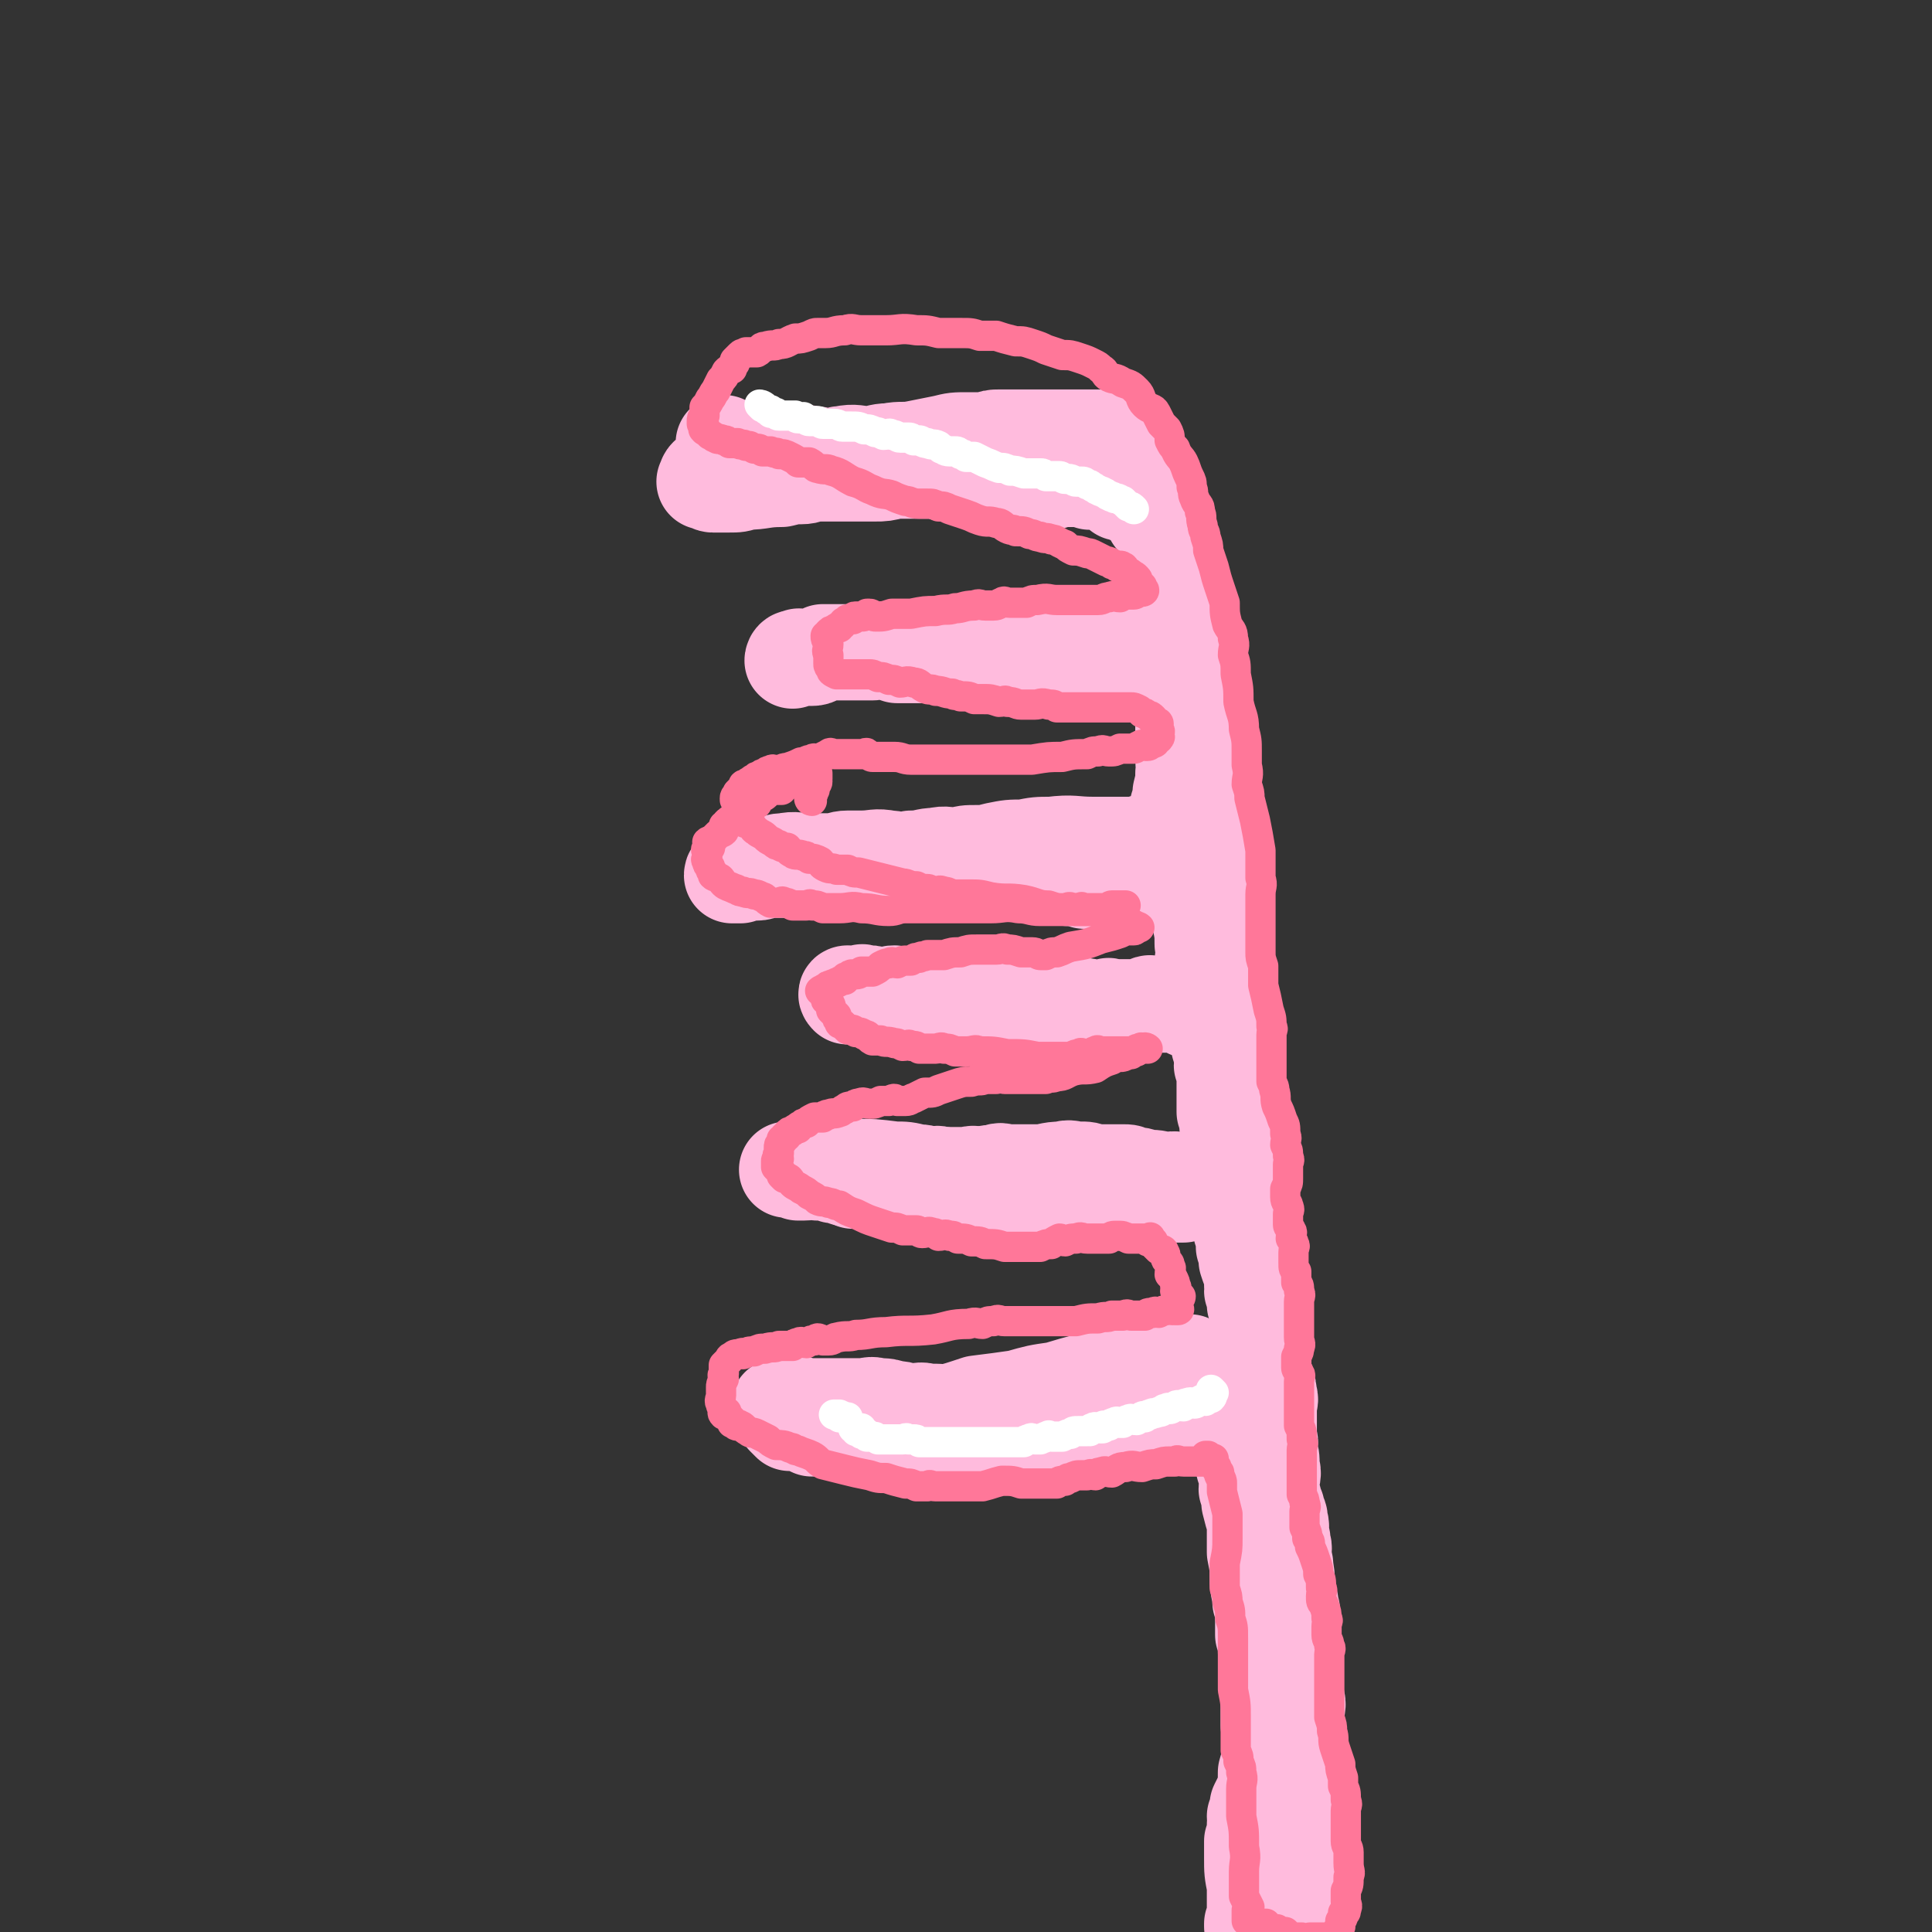
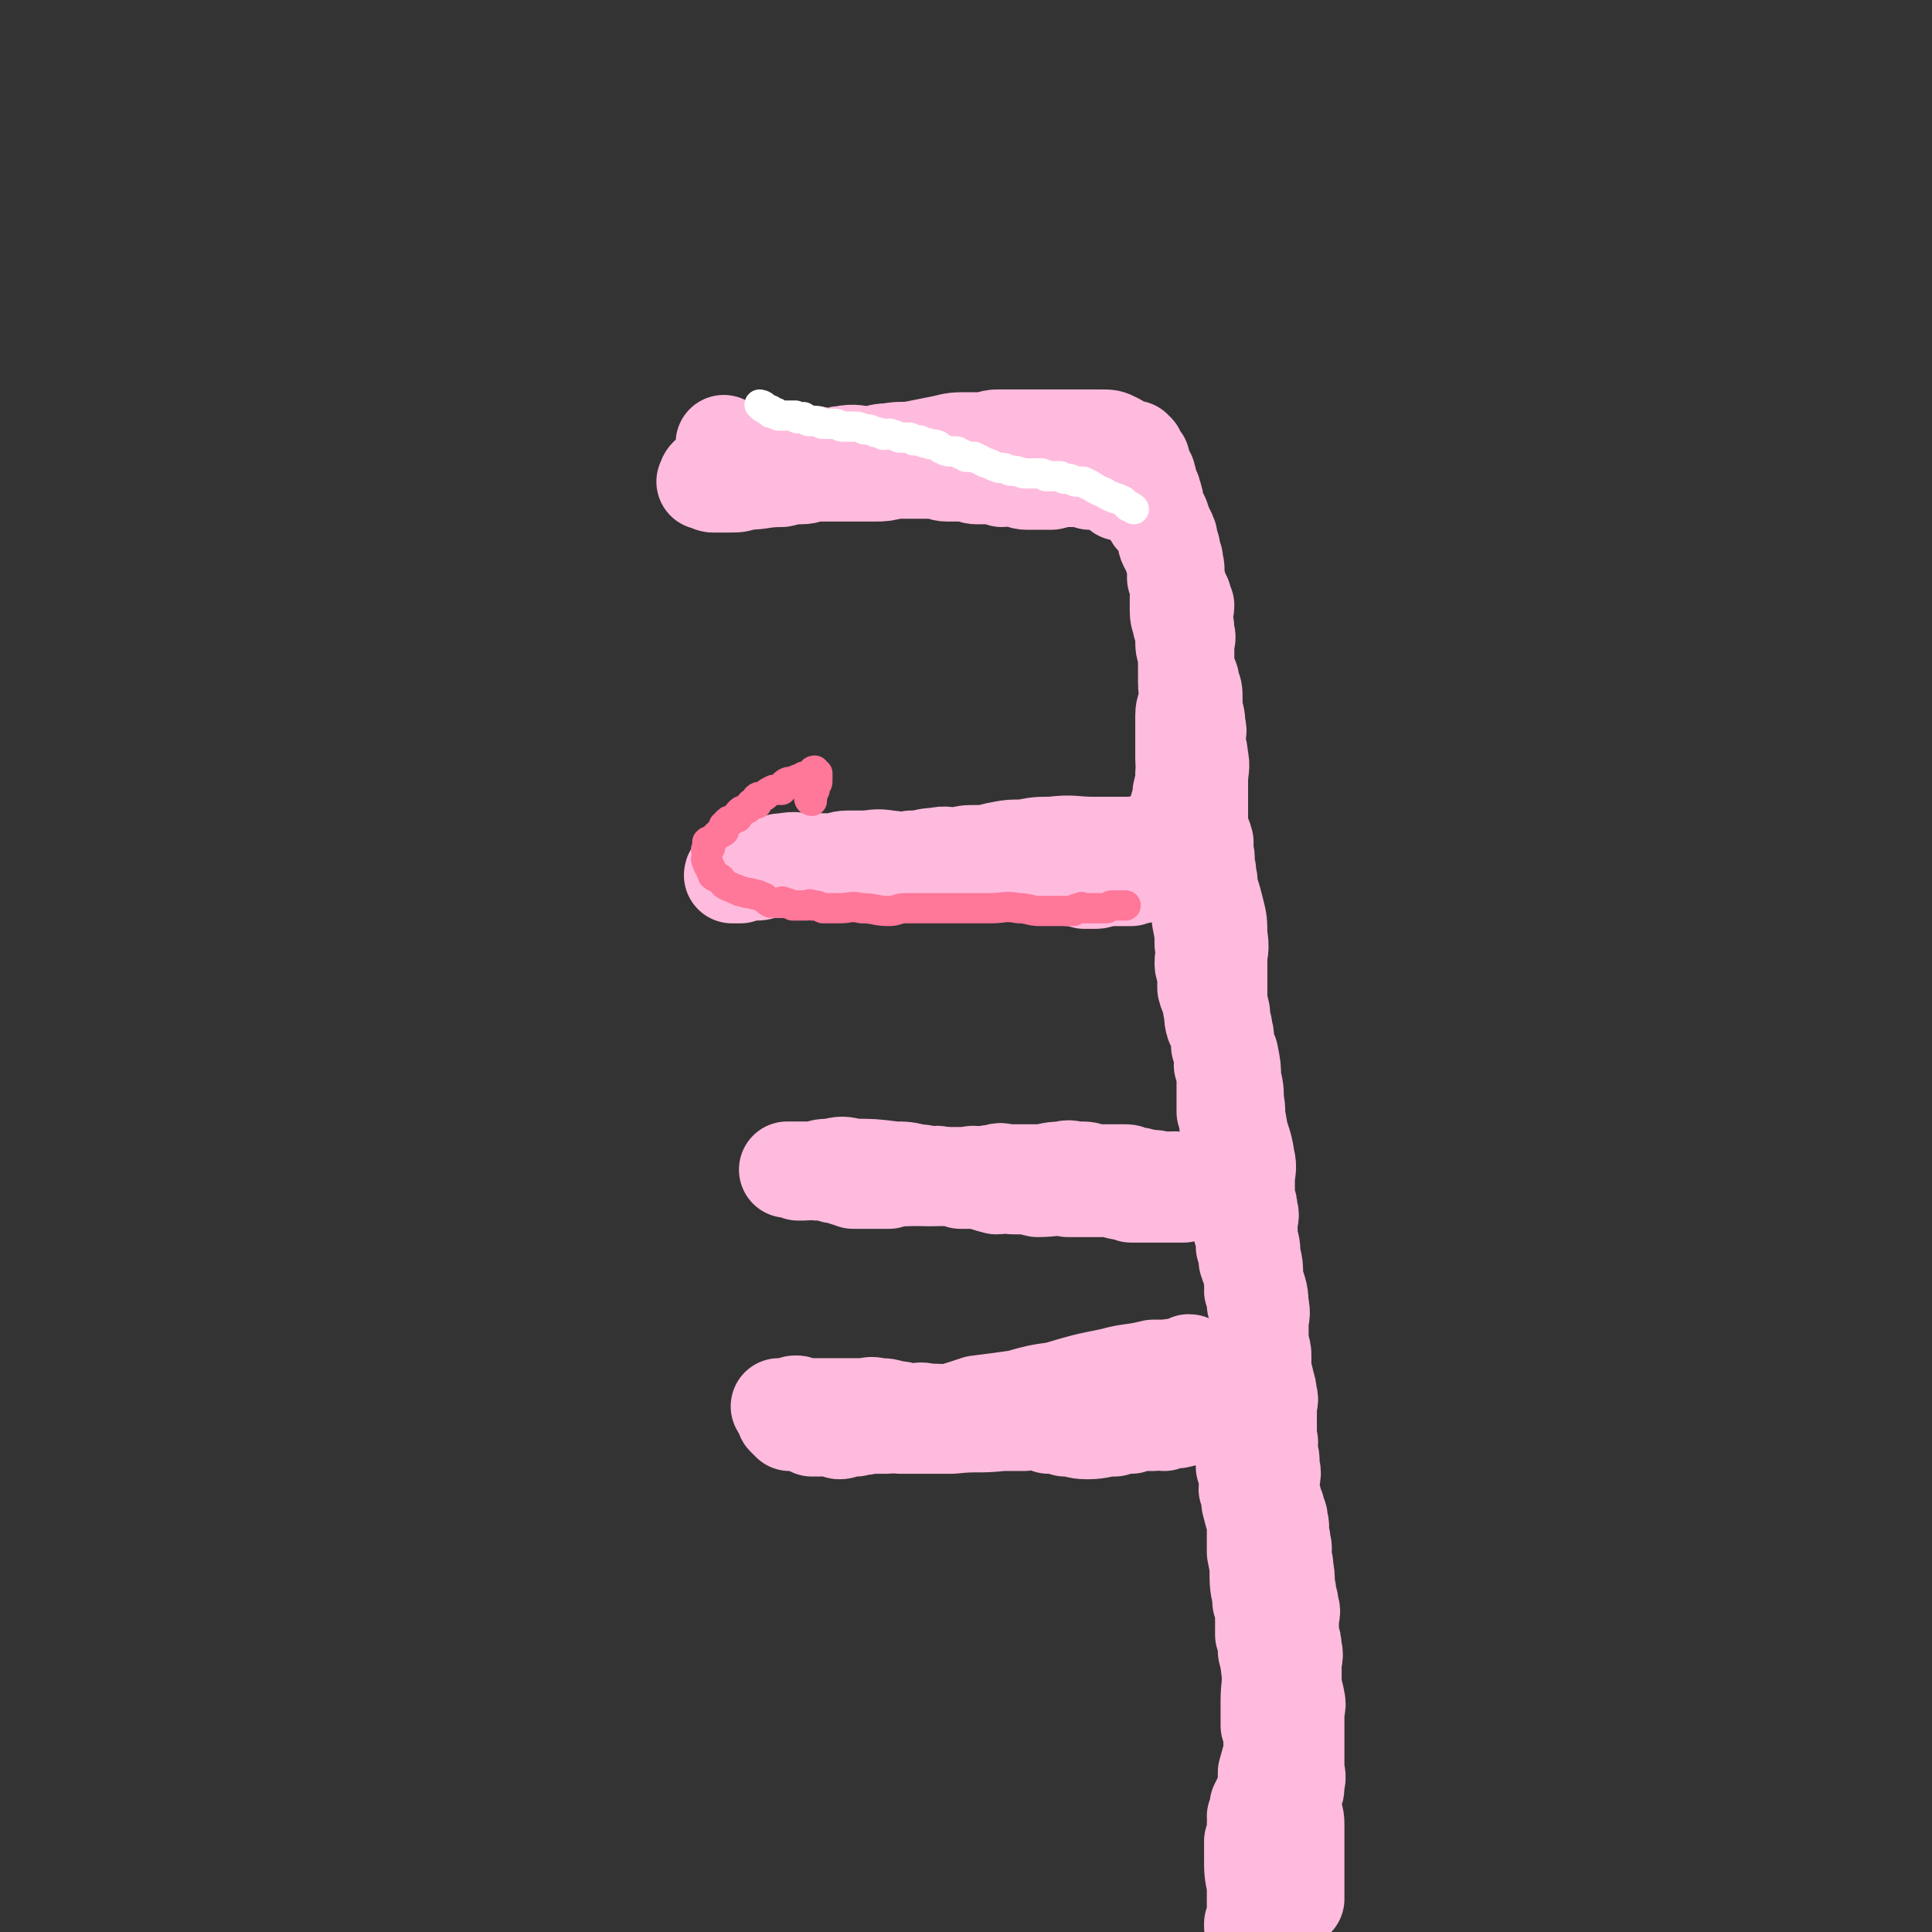
<svg xmlns="http://www.w3.org/2000/svg" viewBox="0 0 702 702" version="1.1">
  <rect x="0" y="0" width="702" height="702" fill="#333333" stroke="none" />
  <g fill="none" stroke="#FFBBDD" stroke-width="35" stroke-linecap="round" stroke-linejoin="round">
    <path d="M402,175c0,0 -1,-1 -1,-1 0,0 0,1 -1,1 0,-1 1,-1 0,-2 0,0 0,1 -1,1 0,0 0,0 -1,0 -1,0 -1,0 -2,0 -2,0 -2,0 -5,0 -3,0 -3,0 -7,0 -4,0 -5,0 -9,0 -3,0 -3,-1 -5,-1 -2,0 -2,0 -4,0 -2,0 -2,0 -3,0 -1,0 -1,-1 -2,-1 -2,-1 -2,-1 -3,-1 -2,0 -2,0 -3,0 -2,0 -2,0 -4,0 -2,0 -2,-1 -4,-1 -6,-1 -6,-1 -11,0 -6,0 -6,1 -11,1 -4,1 -4,1 -7,1 -2,0 -2,0 -3,0 -2,0 -2,0 -3,0 -1,0 -1,0 -3,0 -1,0 -1,0 -2,0 -1,0 -1,0 -1,0 -2,0 -2,0 -3,0 -2,0 -2,0 -4,0 -1,0 -1,0 -3,0 -2,0 -2,1 -5,1 -3,0 -3,0 -7,1 -7,0 -7,1 -13,1 -3,1 -3,1 -6,1 -3,0 -3,0 -5,0 0,0 0,0 -1,0 -1,0 -1,-1 -2,-1 0,0 0,0 -1,0 0,0 0,0 0,0 0,0 0,0 1,0 0,-1 -1,-1 0,-2 0,0 0,1 1,1 0,0 0,-1 1,-1 2,-1 2,0 4,0 3,0 3,-1 6,-1 3,-1 3,-1 7,-1 2,-1 2,-1 5,-1 3,0 3,0 6,0 2,0 2,0 4,0 2,0 2,0 4,0 1,0 1,0 3,0 1,0 1,0 3,0 2,0 2,0 4,0 3,0 3,0 6,1 3,0 3,0 7,0 3,0 3,0 7,0 2,0 2,0 4,0 2,0 2,0 4,0 2,0 2,0 4,0 2,0 2,0 3,0 2,0 2,1 4,1 2,0 2,0 4,0 2,0 2,0 4,0 2,1 2,1 3,1 2,0 2,0 4,0 3,0 2,0 5,1 3,0 3,-1 5,0 2,0 2,1 4,1 2,0 2,0 4,0 1,0 1,0 2,0 2,0 2,0 3,0 1,0 1,-1 2,-1 1,0 1,0 2,0 1,0 1,0 1,0 2,0 2,0 3,0 1,0 1,0 2,0 1,0 1,0 2,0 1,0 1,0 2,1 2,0 2,0 3,0 1,0 1,0 2,0 1,0 2,0 3,1 2,1 2,2 3,3 2,0 2,0 3,1 2,0 2,1 3,1 1,1 1,0 2,1 1,0 1,0 1,1 1,0 1,1 1,2 1,0 2,0 2,0 1,2 0,2 0,3 1,1 2,1 2,2 2,2 2,2 2,4 1,2 0,2 1,4 1,2 1,2 2,3 0,2 0,2 1,4 0,2 0,2 0,5 1,1 1,1 1,3 1,2 1,2 2,4 0,1 0,1 1,3 0,2 -1,2 -1,5 1,2 1,2 1,5 1,2 0,2 0,5 0,4 0,4 0,7 0,3 0,3 0,6 0,4 1,4 0,7 0,2 -1,2 -1,5 0,3 0,3 0,5 0,3 0,3 0,6 0,2 0,2 0,5 0,3 1,3 0,5 0,3 0,3 -1,7 0,2 0,2 -1,5 0,1 0,1 0,2 0,2 0,2 0,3 0,1 0,1 0,2 0,1 0,1 0,2 0,0 1,1 0,1 0,1 0,1 -1,1 0,0 0,0 -1,0 -1,0 -1,0 -3,1 -2,0 -2,0 -3,1 -2,0 -2,0 -4,0 -3,1 -3,1 -6,1 -6,0 -6,0 -13,0 -7,0 -7,-1 -15,0 -5,0 -5,0 -10,1 -5,0 -5,0 -10,1 -4,1 -4,1 -7,1 -4,0 -4,0 -7,1 -4,0 -4,-1 -8,0 -4,0 -4,1 -9,1 -5,1 -5,0 -11,1 -4,0 -3,0 -7,1 -4,0 -4,0 -7,0 -3,1 -3,1 -5,2 -3,0 -3,0 -5,0 -2,0 -2,0 -4,0 -4,0 -4,0 -7,0 -3,0 -3,0 -5,0 -3,0 -3,1 -5,1 -2,0 -2,-1 -3,0 -2,0 -2,0 -3,1 -1,0 -1,0 -2,0 0,0 -1,0 -1,0 0,-1 1,-1 2,-1 0,0 -1,-1 0,-1 0,0 0,0 1,0 0,0 1,0 1,0 1,-1 1,-1 2,-2 1,0 1,0 2,0 1,-1 1,0 2,0 3,0 3,0 5,0 2,-1 2,-1 4,-1 4,-1 5,0 9,0 4,0 4,0 8,0 3,0 3,-1 6,-1 2,0 2,0 5,0 5,0 5,-1 10,0 4,0 4,2 9,3 3,0 3,-1 7,0 4,0 3,0 7,1 3,0 3,0 7,0 4,0 4,-1 8,0 6,0 6,1 12,1 5,1 5,1 10,1 2,0 3,0 5,1 3,0 3,0 6,1 2,0 2,0 4,0 2,0 2,-1 5,-1 1,0 1,0 3,0 2,0 2,0 5,0 2,-1 2,-1 4,-1 3,-1 3,-1 5,-1 2,0 2,0 4,0 2,-1 2,-1 4,-1 1,-1 1,0 3,0 1,0 1,0 2,0 1,0 1,-1 2,0 0,0 0,1 1,2 0,1 -1,1 -1,2 1,1 1,1 1,3 0,2 0,2 0,4 0,4 0,4 0,7 1,5 1,5 1,9 1,4 0,4 0,7 0,2 1,2 1,5 0,2 0,2 0,4 1,4 2,3 2,7 1,3 0,3 1,6 1,2 1,2 2,5 0,1 0,1 0,3 1,2 1,2 1,5 1,1 0,1 0,2 1,2 1,2 1,4 0,3 0,3 0,6 0,3 0,3 0,7 1,2 1,2 1,5 1,2 1,2 1,4 1,2 0,2 0,3 0,2 0,2 0,3 1,1 1,1 1,1 0,1 0,1 0,2 0,2 0,2 0,3 0,1 0,1 0,2 0,0 1,1 0,1 0,0 0,-1 -1,0 0,0 0,1 -1,1 -1,0 -1,0 -2,0 -2,1 -2,1 -3,2 -4,1 -4,1 -7,2 -2,0 -2,0 -4,1 -3,0 -3,0 -6,0 -2,0 -2,0 -5,0 -1,0 -1,0 -3,0 -2,0 -2,0 -5,0 -2,-1 -2,-1 -4,-1 -4,-1 -4,-1 -8,-1 -6,0 -6,0 -11,0 -5,-1 -5,0 -11,0 -4,-1 -4,-1 -9,-1 -3,-1 -3,0 -6,0 -4,-1 -3,-1 -7,-2 -3,0 -3,0 -6,0 -2,-1 -2,-1 -4,-1 -4,0 -4,0 -8,0 -3,0 -3,0 -7,0 -4,-1 -4,0 -9,0 -3,0 -3,0 -6,0 -2,0 -2,0 -5,0 -1,0 -2,0 -3,0 -2,-1 -1,-1 -3,-1 -1,-1 -1,0 -1,0 -2,-1 -2,-1 -4,-1 -1,0 -1,0 -2,0 -2,-1 -2,0 -5,0 -1,0 -1,0 -2,0 -1,-1 -1,-1 -2,-1 -1,0 -2,0 -2,0 0,0 1,0 2,0 1,0 1,0 2,0 1,0 1,0 2,0 2,0 2,0 4,0 3,-1 3,-1 6,-1 4,-1 4,-1 8,0 7,0 7,0 15,1 4,0 4,0 8,1 2,0 2,0 5,1 2,0 2,-1 4,0 3,0 3,1 6,1 4,0 4,-1 8,-1 4,-1 4,-1 9,0 8,0 8,0 16,1 6,0 6,1 13,1 5,0 5,0 10,0 4,0 4,0 9,0 3,0 3,-1 7,0 4,0 4,0 8,1 3,0 3,-1 7,0 2,0 2,0 4,1 2,0 1,1 3,1 1,0 1,-1 2,0 1,0 1,0 2,1 1,0 1,0 2,0 0,0 1,-1 1,0 0,0 0,0 1,1 0,1 0,1 0,1 0,1 0,1 0,3 1,2 1,2 2,4 0,2 -1,2 -1,5 1,3 1,3 1,6 1,2 1,2 1,5 1,3 1,3 2,5 0,2 0,2 0,4 1,1 0,1 0,2 1,2 1,2 1,3 1,1 0,1 0,2 1,1 1,1 1,2 1,1 0,1 0,2 0,1 0,1 0,2 0,1 0,1 0,2 0,1 0,1 0,3 0,1 0,1 0,2 0,2 1,2 0,4 0,2 -1,2 -1,5 0,2 0,2 0,4 0,2 0,2 0,3 0,2 0,2 0,3 0,1 0,1 0,2 0,1 0,1 0,3 0,1 0,1 0,1 0,1 0,1 0,2 0,0 1,0 0,1 0,0 -1,0 -2,0 0,0 0,0 -1,0 0,0 0,0 -1,0 -1,0 -1,0 -2,0 -2,0 -2,0 -5,0 -2,0 -2,0 -4,0 -3,0 -3,-1 -6,0 -3,0 -3,0 -7,1 -2,0 -2,0 -5,1 -2,0 -2,-1 -4,0 -2,0 -2,0 -3,0 -2,0 -2,0 -5,1 -3,0 -3,0 -6,1 -5,0 -5,1 -10,1 -4,0 -4,-1 -8,-1 -3,-1 -3,-1 -6,-1 -2,-1 -2,-1 -5,-2 -2,0 -2,0 -4,1 -4,0 -4,0 -8,0 -9,1 -9,0 -18,1 -10,0 -10,0 -19,0 -8,-1 -8,-2 -16,-3 -4,-1 -4,-1 -9,-1 -5,0 -5,0 -10,0 -2,-1 -2,-1 -4,-1 -2,-1 -2,0 -3,0 -1,-1 -2,-2 -2,-2 0,0 1,0 2,1 0,0 0,0 1,0 1,0 1,0 1,0 1,-1 1,-2 2,-2 1,0 1,0 2,1 1,0 1,0 2,0 2,0 2,0 4,0 3,0 3,0 6,0 3,0 3,0 6,0 2,0 2,0 4,0 3,0 3,-1 6,0 3,0 3,0 6,1 2,0 2,0 5,1 4,0 4,-1 7,0 5,0 5,0 10,1 6,0 6,1 13,1 8,1 8,0 16,1 6,0 6,0 11,0 5,0 5,0 9,0 4,0 4,0 7,0 4,0 4,0 7,0 3,0 3,0 6,0 2,-1 2,-1 4,-1 1,-1 1,-1 3,-1 1,0 1,0 2,0 1,-1 1,0 2,0 2,-1 2,-1 4,-1 1,-1 1,-1 3,-1 1,0 1,0 2,0 1,-1 1,-1 2,-1 2,-1 2,-1 3,-1 1,-1 1,0 2,0 0,-1 0,0 1,0 0,0 1,-1 1,0 0,0 0,1 1,2 0,1 0,1 0,1 1,2 1,2 2,4 0,1 0,2 0,3 1,2 2,2 3,4 0,1 0,1 0,2 1,2 1,2 1,3 0,2 0,2 0,4 1,2 1,2 2,4 0,2 -1,2 -1,4 1,3 1,3 1,5 1,4 1,4 2,7 0,6 0,6 0,11 1,5 1,5 1,9 1,5 1,5 1,9 1,2 1,2 1,4 1,1 0,1 0,3 0,2 0,2 0,5 1,2 1,2 1,4 1,4 1,4 1,7 1,7 0,7 0,13 0,4 0,4 0,9 1,3 1,3 1,6 1,2 0,2 0,5 0,1 0,1 0,3 1,1 1,1 1,3 1,0 0,0 0,1 1,2 1,2 1,4 0,1 0,1 0,2 0,3 0,3 0,7 0,2 0,2 0,5 0,2 1,2 0,4 0,2 -1,1 -1,3 0,1 0,1 0,2 0,1 1,1 0,2 0,2 0,2 0,3 -1,2 0,2 -1,3 0,1 -1,1 -1,2 0,0 0,0 0,1 0,1 1,1 0,1 0,0 -1,0 -1,0 -1,1 0,1 -1,2 0,1 1,2 0,2 0,0 0,-1 -1,-1 0,1 0,1 0,2 0,1 1,2 0,2 0,1 0,1 -1,2 0,1 1,1 0,2 0,1 -1,1 -1,2 0,1 1,1 0,1 0,1 0,1 -1,1 0,0 0,1 0,1 1,-1 1,-1 1,-2 0,0 0,0 0,-1 0,-2 0,-2 0,-4 0,-4 0,-4 0,-8 -1,-5 -1,-5 -1,-10 0,-3 0,-3 0,-6 1,-3 1,-3 1,-6 1,-1 0,-1 0,-3 1,-2 1,-2 1,-4 1,-2 1,-2 2,-4 1,-4 1,-4 1,-8 2,-7 2,-7 3,-15 1,-7 0,-7 0,-14 0,-5 0,-5 0,-11 0,-5 0,-5 0,-9 1,-5 1,-5 1,-10 1,-6 1,-6 0,-13 0,-9 -1,-9 -2,-17 -1,-5 -1,-5 -1,-9 0,-4 0,-4 0,-7 0,-3 0,-3 0,-5 0,-2 -1,-2 -1,-4 0,-1 1,-1 1,-3 1,0 0,0 0,-1 0,-1 0,-1 0,-2 0,-1 0,-1 0,-1 0,0 1,1 0,2 0,0 0,0 0,1 -1,2 -1,2 -1,4 -1,1 -2,1 -2,3 0,3 0,3 0,6 0,5 -1,5 -1,10 0,6 1,6 1,13 0,6 -1,6 -1,11 0,5 1,5 1,9 1,3 1,3 1,7 1,3 1,3 1,6 0,3 0,3 0,5 1,4 1,4 2,8 2,4 2,4 3,8 1,4 0,4 1,9 1,3 1,3 2,7 0,2 0,2 0,5 1,2 0,2 0,4 1,2 1,2 1,5 1,2 0,2 0,4 1,4 1,4 1,8 1,3 1,3 1,6 0,4 0,4 0,7 0,3 0,3 0,6 0,2 0,2 0,4 0,2 0,2 0,4 0,1 0,1 0,2 0,1 0,1 0,2 0,0 0,1 0,1 0,0 0,-1 0,-2 0,-1 0,-1 0,-2 0,-2 0,-2 0,-5 0,-3 0,-3 0,-7 0,-3 0,-3 0,-7 0,-3 -1,-3 -1,-7 0,-3 0,-3 0,-7 1,-3 1,-2 1,-5 1,-3 0,-3 0,-6 0,-1 0,-1 0,-3 0,-2 0,-2 0,-5 0,-3 0,-3 0,-6 0,-3 0,-3 0,-5 0,-3 1,-3 0,-6 0,-2 -1,-2 -1,-4 0,-2 0,-2 0,-4 0,-2 0,-2 0,-4 0,-3 1,-3 0,-6 0,-2 0,-2 -1,-5 0,-3 0,-3 0,-5 0,-3 1,-3 0,-5 0,-3 -1,-3 -1,-6 -1,-4 0,-4 -1,-8 0,-2 0,-2 -1,-4 0,-3 1,-3 0,-5 0,-2 0,-2 -1,-4 0,-2 1,-2 0,-4 0,-2 0,-2 -1,-3 0,-2 0,-2 -1,-4 0,-2 -1,-2 -1,-3 0,-2 0,-2 0,-4 0,-3 1,-3 0,-6 0,-4 0,-3 -1,-7 0,-2 0,-2 0,-5 0,-3 0,-3 0,-5 0,-2 0,-2 0,-5 0,-2 1,-2 0,-4 0,-2 0,-2 -1,-5 0,-2 -1,-2 -1,-4 0,-3 0,-3 0,-5 0,-2 0,-2 -1,-5 0,-3 0,-3 0,-7 0,-3 1,-3 0,-7 0,-5 -1,-5 -2,-10 0,-4 0,-4 -1,-8 0,-3 0,-3 -1,-6 0,-3 0,-3 0,-5 0,-3 1,-3 0,-5 0,-2 0,-2 -1,-5 0,-3 0,-3 0,-6 0,-4 1,-4 0,-8 -1,-7 -2,-6 -3,-13 -1,-4 0,-4 -1,-8 0,-4 0,-4 -1,-8 0,-4 0,-4 -1,-9 -1,-2 -1,-2 -2,-4 0,-2 1,-2 0,-4 0,-3 -1,-3 -1,-7 -1,-4 -1,-4 -1,-8 0,-5 0,-5 0,-11 0,-4 1,-4 0,-9 0,-5 0,-5 -1,-9 -1,-4 -1,-4 -2,-7 -1,-3 0,-3 -1,-6 0,-2 0,-2 -1,-3 0,-2 1,-3 0,-5 0,-2 0,-2 0,-4 -1,-4 -2,-3 -2,-7 0,-3 0,-3 0,-6 0,-5 0,-5 0,-9 0,-5 1,-5 0,-9 0,-3 -1,-3 -1,-7 0,-2 1,-2 0,-4 0,-3 0,-3 -1,-6 0,-2 0,-2 0,-4 0,-3 0,-3 -1,-5 0,-3 -1,-3 -2,-6 0,-2 0,-2 0,-5 -1,-3 -1,-3 -1,-6 0,-3 0,-3 -1,-5 0,-2 -1,-2 -1,-5 0,-2 0,-2 0,-5 0,-2 1,-2 0,-4 0,-2 -1,-2 -1,-4 0,-2 1,-2 0,-4 0,-2 0,-2 -1,-4 0,-2 0,-2 -1,-4 0,-2 0,-2 -1,-4 -1,-2 -1,-2 -2,-5 -1,-2 -1,-2 -2,-4 0,-2 0,-2 -1,-5 0,-1 -1,-1 -1,-2 -1,-2 0,-2 -1,-4 0,-1 0,0 -1,-1 0,-1 0,-1 -1,-2 0,-1 0,-1 0,-2 0,-1 0,-1 -1,-1 0,-1 0,-1 -1,-1 0,-1 0,-1 0,-2 -1,0 -1,-1 -1,-1 0,0 0,1 -1,1 -1,-1 -1,-1 -3,-2 -1,-1 -1,-1 -3,-2 -2,-1 -2,-1 -5,-1 -3,0 -3,0 -6,0 -3,0 -3,0 -7,0 -3,0 -3,0 -7,0 -3,0 -3,0 -6,0 -4,0 -4,0 -7,0 -2,0 -2,0 -4,0 -2,0 -2,0 -5,1 -3,0 -3,0 -6,0 -5,0 -5,0 -9,1 -5,1 -5,1 -10,2 -5,1 -5,0 -10,1 -4,0 -4,1 -8,1 -4,0 -4,-1 -9,0 -2,0 -2,1 -5,1 -3,0 -3,-1 -6,-1 -4,-1 -4,0 -8,0 -4,-1 -4,-1 -7,-2 -3,0 -3,1 -5,1 -2,0 -2,-1 -4,-1 -2,0 -2,0 -4,0 -1,0 -1,0 -2,0 -1,-1 -2,-1 -2,-2 0,0 1,1 2,1 " />
-     <path d="M442,325c0,0 -1,0 -1,-1 0,0 1,-1 0,-1 0,-1 0,0 -1,-1 0,-1 0,-1 0,-2 0,0 1,0 0,0 0,-1 -1,-1 -2,-2 0,-1 0,-1 -1,-2 -1,-1 -1,0 -2,-1 -1,-1 -1,-1 -2,-2 -1,0 -1,0 -2,0 -1,-1 -1,0 -3,0 -2,0 -2,-1 -5,-1 -2,0 -2,0 -4,0 -2,0 -2,0 -3,0 -1,0 -1,0 -2,0 -2,0 -2,0 -3,0 -2,0 -2,0 -3,0 -2,0 -2,0 -4,0 -1,0 -1,0 -3,0 -3,0 -3,0 -6,0 -3,0 -3,0 -6,0 -2,0 -2,0 -5,0 -2,0 -2,0 -3,0 -2,0 -2,-1 -4,0 -3,0 -3,0 -6,1 -2,1 -2,1 -5,1 -2,0 -2,0 -3,0 -2,0 -2,-1 -4,0 -2,0 -2,1 -5,1 -2,0 -2,0 -4,0 -2,0 -2,-1 -4,0 -3,0 -3,0 -6,1 -2,0 -2,0 -5,0 -3,0 -3,-1 -6,0 -3,0 -3,0 -5,1 -3,0 -3,0 -5,0 -2,0 -2,0 -3,0 -2,0 -2,0 -3,0 -1,0 -1,0 -1,0 -1,0 -1,0 -2,0 -1,0 -1,0 -2,0 0,0 -1,0 -1,0 0,-1 0,-1 0,-1 -1,-1 -2,0 -3,0 -1,0 -1,0 -2,0 -1,0 -1,0 -2,0 -2,0 -2,0 -3,0 -1,0 -1,0 -2,0 0,0 0,0 -1,0 0,-1 0,-1 -1,-1 0,0 0,0 0,0 -1,0 -1,0 -2,0 -1,0 -1,0 -2,0 " />
    <path d="M441,427c0,0 -1,-1 -1,-1 -1,0 -1,1 -1,2 0,1 1,1 0,1 0,1 0,1 -1,1 0,1 -1,0 -1,1 0,0 1,1 0,1 0,0 0,0 -1,-1 0,0 1,-1 0,-1 0,0 0,1 -1,1 0,-1 0,-2 -1,-2 -1,0 -1,1 -2,1 -2,-1 -2,-1 -4,-1 -2,-1 -2,0 -5,0 -3,-1 -3,-1 -7,-1 -2,-1 -2,-1 -5,-1 -1,-1 -1,-1 -3,-1 -2,0 -2,0 -3,0 -2,0 -2,0 -3,0 -2,0 -2,0 -5,0 -2,-1 -2,-1 -5,-1 -3,0 -3,-1 -6,0 -5,0 -5,1 -9,1 -3,0 -3,0 -7,0 -2,0 -2,0 -4,0 -2,0 -2,-1 -4,0 -1,0 -1,1 -3,1 -2,0 -2,0 -4,0 -1,0 -1,-1 -3,0 -3,0 -3,0 -7,0 -3,0 -3,1 -7,1 -4,0 -4,-1 -9,0 -3,0 -3,0 -6,1 -2,0 -2,0 -5,0 -1,0 -1,0 -3,0 -1,0 -1,0 -2,0 0,0 0,0 -1,0 -1,0 -1,0 -1,0 -1,0 -1,0 -1,0 " />
    <path d="M435,502c0,0 -1,0 -1,-1 0,0 0,0 0,-1 1,-1 1,-1 0,-1 0,-1 0,-1 0,-1 -1,-1 0,-2 -1,-2 0,0 -1,1 -1,1 0,-1 1,-2 0,-2 0,0 0,0 -1,1 -1,0 -1,1 -2,1 -2,0 -2,-1 -4,0 -3,0 -3,0 -6,0 -8,2 -8,1 -15,3 -10,2 -10,2 -20,5 -7,1 -7,1 -14,3 -7,1 -7,1 -15,2 -6,2 -6,2 -13,4 -6,1 -6,1 -12,2 -4,1 -4,1 -8,2 -3,0 -3,0 -6,0 -3,1 -3,0 -5,1 -2,0 -2,-1 -3,0 -2,0 -1,1 -3,1 -1,0 -1,-1 -2,-1 -2,-1 -2,0 -5,0 -1,0 -1,0 -3,0 -2,-1 -2,-1 -4,-2 -1,0 -1,0 -2,0 -1,-1 -1,0 -2,0 -1,-1 -1,-1 -2,-2 " />
-     <path d="M409,236c0,0 -1,-1 -1,-1 0,0 1,1 2,1 1,0 2,-2 2,-2 0,0 -1,1 -1,2 1,0 1,0 1,0 0,0 0,0 -1,0 -1,-1 -1,-1 -2,-2 -1,0 -1,1 -3,1 -4,0 -4,0 -8,1 -5,0 -5,0 -10,0 -4,1 -4,1 -9,1 -1,0 -1,0 -3,0 -2,0 -2,1 -4,1 -3,0 -3,-1 -5,-1 -2,0 -2,0 -3,0 -2,0 -2,0 -4,0 -1,0 -1,-1 -2,-1 -2,0 -2,0 -3,0 -2,0 -2,-1 -5,0 -4,0 -4,0 -8,1 -2,0 -2,1 -5,1 -3,0 -3,0 -6,0 -2,0 -3,0 -5,0 -3,-1 -3,-1 -5,-2 -2,0 -2,1 -4,1 -2,0 -2,0 -3,0 -2,0 -2,0 -4,0 -1,0 -1,0 -2,0 -1,0 -1,0 -2,0 -2,0 -2,0 -3,0 -2,0 -2,0 -4,0 -2,1 -2,2 -4,2 -2,0 -2,0 -4,0 0,0 -1,-1 -1,0 -1,0 -2,1 -2,1 0,0 0,-1 1,-1 " />
-     <path d="M433,367c0,0 -1,-1 -1,-1 0,0 2,1 2,1 0,0 -2,0 -2,0 0,0 1,0 1,0 0,0 0,0 -1,0 0,-1 1,-1 0,-2 0,0 0,1 0,1 0,-1 1,-1 0,-2 0,0 0,1 -1,1 -1,0 -1,0 -2,0 -1,-1 0,-1 -1,-1 -1,0 -1,-1 -2,0 -1,0 -1,1 -2,1 -1,0 -1,0 -3,0 -1,0 -1,0 -2,0 -1,0 -1,-1 -2,0 -1,0 0,1 -1,1 -1,0 -1,0 -2,0 0,0 0,0 -1,0 -1,0 -1,0 -1,0 -1,0 -1,0 -2,0 0,0 0,0 -1,0 -1,0 -1,0 -1,0 -1,0 -1,0 -2,0 -1,0 -1,0 -2,0 -1,0 -1,-1 -2,0 -1,0 -1,1 -2,1 -2,0 -2,-1 -4,-1 -3,-1 -3,0 -6,0 -2,0 -2,0 -3,0 -1,0 -1,0 -2,0 -1,0 -1,0 -2,0 -2,0 -2,0 -3,0 -1,0 -1,0 -2,0 -1,0 -1,0 -2,0 -1,0 -1,0 -2,0 -1,0 -1,0 -3,0 -1,0 -1,0 -3,0 -1,0 -1,0 -2,0 0,0 0,0 -1,0 -1,0 -1,0 -2,0 0,0 0,0 -1,0 0,0 0,0 -1,0 -1,-1 -1,-1 -2,-1 -1,0 -1,0 -3,0 -1,0 -1,0 -2,0 -1,0 -1,0 -2,0 0,0 0,0 -1,0 -2,0 -2,0 -4,0 -2,0 -2,0 -4,0 -1,-1 -1,-1 -3,-1 -1,-1 -1,0 -2,0 -1,-1 -1,-1 -2,-1 -1,-1 -1,0 -2,0 -1,0 -1,0 -2,0 -1,0 -1,0 -2,0 0,0 0,0 -1,0 -1,0 -1,0 -1,0 -1,-1 -1,-1 -2,-1 -1,0 -1,-1 -1,-1 -1,0 -1,0 -1,1 -1,0 -1,0 -1,0 -1,0 -1,0 -2,0 -1,0 -1,0 -2,0 -1,0 -1,0 -1,0 -1,-1 -1,-1 -2,-1 -1,0 -1,0 -2,0 0,0 -1,-1 -1,0 -1,0 0,1 -1,1 -1,0 -1,0 -2,0 0,0 0,0 -1,0 0,0 0,0 0,0 -1,0 -1,0 -1,0 -1,-1 0,-1 0,-1 " />
  </g>
  <g fill="none" stroke="#FF7799" stroke-width="11" stroke-linecap="round" stroke-linejoin="round">
-     <path d="M439,530c0,0 -1,-1 -1,-1 0,0 1,0 1,0 1,1 1,1 1,2 1,0 1,0 1,1 0,1 1,1 1,1 0,1 0,1 1,2 0,1 0,1 0,1 1,2 1,2 1,3 0,1 0,2 0,3 1,4 1,4 2,8 0,4 0,4 0,9 0,4 0,4 -1,9 0,2 0,2 0,5 0,2 0,2 0,4 1,3 1,3 1,5 1,3 1,3 1,6 1,3 1,3 1,7 0,4 0,4 0,8 0,5 0,5 0,11 1,5 1,5 1,10 0,3 0,3 0,6 0,3 0,3 0,6 1,2 1,2 1,4 1,2 1,2 1,4 1,3 0,3 0,6 0,5 0,5 0,10 1,5 1,5 1,11 1,5 0,5 0,9 0,3 0,3 0,5 0,2 0,2 0,4 1,2 1,2 2,4 0,1 -1,1 -1,1 0,1 0,1 0,2 0,1 0,1 0,2 1,0 1,-1 1,-1 1,1 0,2 0,2 1,0 1,-1 1,-1 1,0 1,1 2,1 1,0 1,0 1,0 1,0 1,0 2,0 1,1 0,1 1,1 2,1 2,1 3,1 1,1 1,1 3,1 1,1 1,1 3,2 2,0 2,0 3,0 2,1 2,0 3,0 2,0 2,0 3,0 1,0 1,0 2,0 1,0 1,0 1,0 1,0 1,1 2,0 1,0 1,0 2,-1 0,-1 0,-1 0,-1 0,-1 0,-1 1,-2 0,-1 0,-1 0,-2 1,-1 1,-1 1,-3 1,0 1,0 1,-1 1,-2 0,-2 0,-3 0,-2 0,-2 0,-4 1,-2 1,-2 1,-5 1,-2 0,-2 0,-5 0,-2 0,-2 0,-4 0,-2 -1,-2 -1,-4 0,-2 0,-2 0,-4 0,-1 0,-1 0,-3 0,-2 0,-2 0,-4 0,-2 1,-2 0,-4 0,-3 0,-3 -1,-5 0,-1 0,-1 0,-3 -1,-3 -1,-3 -1,-5 -1,-3 -1,-3 -2,-6 -1,-3 0,-3 -1,-6 0,-2 0,-2 -1,-5 0,-2 0,-2 0,-4 0,-2 0,-2 0,-5 0,-2 0,-2 0,-5 0,-2 0,-2 0,-4 0,-2 0,-2 0,-5 0,-1 1,-2 0,-3 0,-2 -1,-2 -1,-4 0,-2 0,-2 0,-3 0,-2 1,-2 0,-3 0,-2 0,-2 -1,-5 -1,-1 -1,-1 -1,-3 0,-2 1,-2 0,-3 0,-3 0,-3 -1,-5 0,-2 0,-2 -1,-5 -1,-3 -1,-3 -2,-5 0,-2 0,-2 -1,-3 0,-2 0,-2 -1,-4 0,-1 0,-1 0,-3 0,-1 0,-1 0,-3 0,-1 1,-1 0,-3 0,-1 0,-1 -1,-3 0,-2 0,-2 0,-4 0,-1 0,-1 0,-2 0,-2 0,-2 0,-4 0,-1 0,-1 0,-2 0,-2 0,-2 0,-4 0,-2 1,-2 0,-4 0,-3 0,-3 -1,-5 0,-2 0,-2 0,-4 0,-2 0,-2 0,-4 0,-1 0,-1 0,-3 0,-1 0,-1 0,-3 0,-1 0,-1 0,-2 0,-2 1,-2 0,-3 0,-1 -1,-1 -1,-2 0,-2 0,-2 0,-4 1,-2 1,-2 1,-3 1,-2 0,-2 0,-4 0,-2 0,-2 0,-3 0,-2 0,-2 0,-3 0,-1 0,-1 0,-1 0,-2 0,-2 0,-3 0,-2 0,-2 0,-3 0,-2 1,-2 0,-4 0,-2 0,-2 -1,-3 0,-2 0,-2 0,-4 -1,-1 -1,-1 -1,-3 0,-1 0,-1 0,-2 0,-1 0,-1 0,-2 0,-2 1,-2 0,-3 0,-1 0,-1 -1,-2 0,-2 1,-2 0,-3 0,-1 -1,-1 -1,-2 0,-2 0,-2 0,-4 0,-1 1,-1 0,-3 0,-1 -1,-1 -1,-3 0,-2 0,-2 0,-3 1,-2 1,-2 1,-4 0,-2 0,-2 0,-5 0,-1 1,-1 0,-3 0,-2 0,-2 -1,-4 0,-2 1,-2 0,-4 0,-3 0,-3 -1,-5 -1,-3 -1,-3 -2,-5 -1,-3 0,-3 -1,-6 0,-1 0,-1 -1,-3 0,-2 0,-2 0,-4 0,-2 0,-2 0,-3 0,-1 0,-1 0,-3 0,-1 0,-1 0,-3 0,-2 0,-2 0,-4 0,-2 1,-2 0,-3 0,-3 0,-3 -1,-6 -1,-5 -1,-5 -2,-9 0,-4 0,-4 0,-7 -1,-3 -1,-3 -1,-5 0,-2 0,-2 0,-4 0,-2 0,-2 0,-3 0,-2 0,-2 0,-4 0,-2 0,-2 0,-5 0,-3 0,-3 0,-5 0,-3 1,-3 0,-6 0,-5 0,-5 0,-10 -1,-6 -1,-6 -2,-11 -1,-4 -1,-4 -2,-8 0,-2 0,-2 -1,-5 0,-3 1,-3 0,-7 0,-3 0,-3 0,-5 0,-4 0,-4 -1,-8 0,-5 -1,-5 -2,-10 0,-5 0,-5 -1,-10 0,-4 0,-4 -1,-7 0,-3 1,-3 0,-6 0,-3 -1,-3 -2,-5 -1,-4 -1,-4 -1,-8 -1,-3 -1,-3 -2,-6 -1,-3 -1,-3 -2,-7 -1,-3 -1,-3 -2,-6 0,-2 0,-2 -1,-5 0,-2 -1,-2 -1,-4 -1,-3 0,-3 -1,-5 0,-3 -1,-2 -2,-5 -1,-2 0,-2 -1,-4 0,-2 0,-2 -1,-4 -1,-2 -1,-3 -2,-5 -1,-2 -2,-2 -3,-5 -1,-1 -1,-1 -2,-3 0,-2 0,-2 -1,-4 -1,-1 -1,-1 -2,-2 -1,-2 -1,-2 -2,-4 -1,-2 -2,-1 -4,-3 -2,-2 -1,-3 -3,-5 -2,-2 -2,-2 -5,-3 -3,-2 -3,-1 -5,-2 -2,-1 -1,-2 -3,-3 -1,-1 -1,-1 -3,-2 -2,-1 -2,-1 -5,-2 -3,-1 -3,-1 -6,-1 -3,-1 -3,-1 -6,-2 -2,-1 -2,-1 -5,-2 -3,-1 -3,-1 -6,-1 -4,-1 -4,-1 -7,-2 -3,0 -3,0 -6,0 -3,-1 -3,-1 -7,-1 -4,0 -4,0 -8,0 -4,-1 -4,-1 -8,-1 -6,-1 -6,0 -11,0 -5,0 -5,0 -9,0 -3,0 -3,-1 -6,0 -4,0 -4,1 -7,1 -1,0 -1,0 -3,0 -1,0 -1,0 -3,1 -3,1 -3,1 -5,1 -3,1 -3,2 -6,2 -2,1 -2,0 -5,1 -2,0 -1,1 -3,2 -2,0 -2,0 -4,0 -1,1 -1,0 -2,1 -1,1 -1,1 -2,2 0,0 0,0 0,1 -1,1 -1,1 -1,2 -1,0 -1,0 -2,1 -1,2 -1,2 -2,3 -1,2 -1,2 -2,4 -1,1 -1,2 -2,3 -1,2 -1,2 -2,3 0,2 0,2 0,3 -1,1 -1,1 -1,2 0,0 0,0 0,1 0,0 1,0 1,1 0,1 -1,1 0,1 0,1 0,0 1,1 0,0 0,0 1,1 1,0 1,1 2,1 1,1 1,0 3,1 1,0 1,0 2,1 2,0 1,0 3,0 1,1 2,0 3,1 2,0 1,0 3,1 2,0 2,0 3,1 2,0 2,0 3,0 2,1 2,0 3,1 2,0 2,0 4,1 2,1 2,1 3,2 2,0 2,0 4,0 2,1 2,2 3,2 3,1 3,0 5,1 4,1 4,2 8,4 4,1 4,2 7,3 4,2 4,1 7,2 2,1 2,1 5,2 2,0 2,1 5,1 1,0 1,0 3,0 2,0 2,0 4,1 2,0 2,0 4,1 3,1 3,1 6,2 3,1 2,1 5,2 3,1 3,0 6,1 2,0 2,1 4,2 2,1 2,0 3,1 3,0 3,0 5,1 2,0 2,1 4,1 2,1 2,0 4,1 2,0 2,1 5,2 1,1 1,1 3,2 2,0 2,0 5,1 1,0 1,0 3,1 2,1 2,1 4,2 1,0 1,0 2,1 1,0 1,0 2,1 1,0 1,-1 2,0 1,0 0,1 2,2 0,0 1,0 1,1 1,0 1,0 2,1 1,1 0,1 0,2 1,1 1,1 2,1 0,0 0,0 0,1 1,0 1,1 0,1 0,0 0,0 -1,0 -1,0 -1,1 -2,1 -1,0 -1,0 -3,0 -1,0 -1,0 -2,1 -2,0 -2,-1 -4,0 -2,0 -2,1 -4,1 -3,0 -3,0 -6,0 -1,0 -1,0 -3,0 -3,0 -3,0 -6,0 -3,0 -3,-1 -7,0 -2,0 -2,0 -4,1 -1,0 -1,0 -3,0 -2,0 -2,0 -3,0 -2,0 -2,-1 -3,0 -1,0 -1,1 -3,1 -1,0 -1,0 -3,0 -2,0 -2,-1 -4,0 -4,0 -4,1 -7,1 -3,1 -3,0 -7,1 -4,0 -4,0 -9,1 -3,0 -3,0 -7,0 -3,1 -3,1 -6,1 -1,0 -1,-1 -2,-1 0,0 0,0 -1,0 0,0 0,0 0,0 -1,1 -1,1 -2,1 -1,0 -1,0 -2,0 -1,0 0,0 -1,1 -1,0 -1,0 -2,0 -1,1 -1,1 -1,1 -1,0 0,0 -1,1 0,0 -1,0 -1,1 -1,0 -1,0 -2,1 -1,0 -1,0 -2,1 0,1 -1,1 -1,1 0,1 0,1 1,3 0,2 -1,2 0,4 0,1 0,1 0,3 0,1 0,1 1,2 0,1 0,1 2,2 0,0 0,0 1,0 1,0 1,0 2,0 0,0 0,0 1,0 1,0 1,0 2,0 0,0 0,0 1,0 2,0 2,0 3,0 1,0 1,0 2,0 1,0 1,0 3,1 2,0 2,0 4,1 2,0 2,0 4,1 2,0 2,-1 5,0 2,0 2,1 4,2 2,1 2,0 4,1 3,0 3,1 6,1 1,1 1,0 3,1 3,0 3,0 5,1 2,0 2,0 3,0 3,0 3,0 6,1 2,0 2,-1 3,0 3,0 3,1 5,1 3,0 3,0 5,0 2,0 2,-1 5,0 2,0 2,0 3,1 2,0 2,0 4,0 2,0 2,0 3,0 2,0 2,0 4,0 2,0 2,0 4,0 1,0 1,0 2,0 1,0 1,0 2,0 2,0 2,0 3,0 1,0 1,0 3,0 1,0 1,0 2,0 1,0 1,0 3,1 0,0 0,0 1,1 1,0 1,0 2,1 1,0 1,0 2,1 0,0 0,0 0,1 1,1 2,0 2,1 0,0 -1,0 -1,1 1,0 1,0 1,1 1,1 0,1 0,2 0,0 1,1 0,1 0,1 0,0 -1,1 0,0 0,1 -1,1 0,0 0,0 -1,0 0,0 0,1 -1,1 0,0 -1,0 -1,0 -1,0 -1,-1 -2,0 -1,0 -1,1 -2,1 -1,0 -1,0 -3,0 -1,0 -1,0 -2,0 -2,1 -2,1 -4,1 -2,0 -2,-1 -4,0 -2,0 -2,0 -4,1 -5,0 -5,0 -9,1 -5,0 -5,0 -11,1 -3,0 -3,0 -7,0 -2,0 -2,0 -4,0 -1,0 -1,0 -2,0 -1,0 -1,0 -2,0 -1,0 -1,0 -2,0 -1,0 -1,0 -2,0 -1,0 -1,0 -2,0 -2,0 -2,0 -4,0 -4,0 -4,0 -8,0 -6,0 -6,0 -11,0 -3,0 -3,-1 -6,-1 -2,0 -2,0 -5,0 -2,0 -2,0 -3,0 -1,0 -1,-1 -2,-1 0,-1 -1,0 -1,0 -1,0 -1,0 -2,0 -1,0 -1,0 -2,0 -1,0 -1,0 -2,0 -1,0 -1,0 -2,0 -2,0 -2,0 -3,0 -1,0 -1,-1 -2,0 -2,1 -2,1 -4,2 -1,0 -1,-1 -2,0 -2,0 -2,1 -4,1 -2,1 -2,1 -5,2 -2,0 -2,1 -4,1 -1,0 -1,-1 -2,0 -1,0 -1,0 -2,1 -1,0 -1,0 -2,1 -1,0 -1,0 -2,1 0,0 -1,0 -1,1 -1,0 -1,0 -2,1 -1,0 -1,0 -1,1 -1,1 -1,1 -2,2 0,1 -1,1 -1,2 0,1 0,1 1,2 0,1 0,1 0,2 0,0 0,0 0,1 0,1 -1,1 0,1 0,1 1,1 2,2 0,0 0,1 1,1 1,0 1,0 1,0 2,1 1,2 3,3 1,1 2,1 3,2 1,1 1,1 3,2 1,1 1,1 2,1 1,1 2,1 3,1 1,1 0,1 2,2 1,1 2,0 4,1 1,0 1,0 2,1 2,0 2,0 4,1 1,1 0,1 2,2 2,1 2,0 4,1 2,0 2,0 4,0 2,1 2,1 4,1 4,1 4,1 8,2 4,1 4,1 8,2 2,0 2,1 5,1 2,1 2,1 4,1 1,0 1,1 3,1 1,0 1,-1 3,0 1,0 1,0 3,1 1,0 1,0 3,0 1,0 1,0 3,0 4,0 4,0 8,1 6,1 6,0 12,1 5,1 5,2 9,2 3,1 3,1 6,1 1,0 1,-1 3,0 1,0 0,0 1,1 1,0 1,0 3,0 1,0 1,0 2,0 1,0 1,-1 3,0 1,0 0,0 1,1 2,0 2,0 3,0 2,1 2,0 3,1 2,0 1,1 3,2 1,0 1,0 2,1 1,0 1,0 1,0 1,1 0,1 0,1 1,0 2,0 2,0 0,0 -1,-1 -2,0 0,0 1,1 0,1 0,0 -1,0 -2,0 -1,0 -1,0 -3,1 -3,1 -3,1 -7,2 -5,2 -5,2 -11,3 -3,1 -2,1 -5,2 -2,0 -2,0 -4,1 -1,0 -1,0 -2,0 -1,0 -1,-1 -3,-1 -2,0 -2,0 -4,0 -3,-1 -3,-1 -5,-1 -2,-1 -2,0 -4,0 -4,0 -4,0 -7,0 -3,0 -3,0 -6,1 -3,0 -3,0 -6,1 -1,0 -1,0 -3,0 -2,0 -2,0 -3,0 -2,1 -2,0 -3,1 -2,0 -1,0 -3,1 -1,0 -1,0 -1,0 -2,0 -2,0 -4,1 -1,0 -2,-1 -3,0 -1,0 -1,0 -3,1 -1,1 -1,1 -3,2 -2,0 -2,0 -4,0 -1,1 -1,1 -3,1 -1,0 -1,0 -2,1 -1,0 -1,0 -1,1 -2,0 -2,1 -3,1 -1,1 -1,0 -2,1 -1,0 -1,0 -2,1 0,0 -1,0 -1,1 -1,0 -1,0 -1,0 0,0 1,-1 2,0 0,0 -1,1 0,3 0,1 1,0 1,1 1,1 1,2 1,3 1,1 1,1 2,2 0,1 0,1 1,2 0,1 0,1 1,1 1,1 1,1 2,2 2,0 2,0 3,1 1,0 2,0 3,1 2,0 1,1 3,2 2,0 2,0 3,0 2,1 2,0 5,1 1,0 1,0 3,1 2,0 2,-1 3,0 2,0 2,0 3,1 2,0 2,0 3,0 1,0 1,0 3,0 1,0 2,-1 3,0 2,0 2,0 4,1 2,0 2,0 4,0 3,0 3,-1 5,0 5,0 5,0 10,1 6,0 6,0 11,1 3,0 3,0 6,0 2,0 2,0 4,0 1,0 1,0 2,0 2,-1 2,-1 3,-1 1,-1 1,0 2,0 2,0 2,0 3,0 1,-1 0,-1 1,-1 1,-1 1,0 2,0 2,0 2,0 3,0 1,0 1,0 2,0 1,0 1,0 2,0 2,0 2,0 3,0 1,0 1,0 2,0 1,-1 1,-1 2,-1 1,-1 1,0 1,0 1,0 2,0 2,0 0,0 -1,-1 -2,0 -1,0 -1,0 -2,1 -1,0 -1,0 -2,1 0,0 0,0 -1,0 -2,1 -2,1 -3,1 -2,0 -2,0 -3,1 -3,1 -3,1 -6,3 -4,1 -4,0 -8,1 -3,1 -3,2 -6,2 -2,1 -2,0 -4,1 -2,0 -2,0 -4,0 -2,0 -2,0 -4,0 -2,0 -2,0 -4,0 -1,0 -1,0 -3,0 -1,0 -1,-1 -3,0 -2,0 -2,0 -4,0 -2,1 -2,0 -5,1 -3,0 -3,0 -6,1 -3,1 -3,1 -6,2 -2,1 -2,1 -5,1 -2,1 -2,1 -4,2 -1,0 -1,1 -3,1 -1,0 -1,0 -3,0 -1,-1 -1,-1 -3,0 -2,0 -2,0 -3,0 -2,1 -2,1 -4,1 -2,0 -2,-1 -4,0 -1,0 -1,0 -2,1 -2,0 -2,0 -3,1 -1,0 -1,1 -2,1 -2,1 -2,0 -4,1 -1,0 -1,0 -2,1 -2,0 -2,0 -3,0 -2,1 -2,1 -3,2 -1,0 -1,0 -2,1 0,0 -1,0 -1,1 -1,0 -1,0 -2,1 -1,0 -1,0 -2,1 0,1 0,1 -1,1 0,1 0,1 -1,1 0,0 0,0 0,1 -1,1 -1,1 -1,2 0,1 0,1 0,2 -1,1 0,1 0,2 -1,1 -1,0 -1,1 0,1 0,1 0,2 0,0 0,0 1,1 0,0 0,0 1,1 0,0 0,1 0,1 1,1 1,1 1,1 0,0 0,-1 1,0 1,0 1,1 2,2 1,1 2,1 3,2 2,1 2,1 3,2 2,1 2,1 3,2 2,1 2,0 4,1 2,0 2,1 4,1 3,2 3,2 6,3 4,2 4,2 7,3 3,1 3,1 6,2 2,0 2,0 4,1 3,0 3,0 5,0 1,0 1,1 2,1 2,0 2,-1 4,0 1,0 1,0 2,1 2,0 2,-1 4,0 2,0 1,0 3,1 3,0 3,0 5,1 3,0 3,0 5,1 4,0 4,0 7,1 1,0 1,0 3,0 1,0 1,0 3,0 2,0 2,0 4,0 1,0 1,0 3,0 2,-1 2,-1 4,-1 1,-1 1,-1 3,-2 1,0 1,1 2,1 2,-1 2,-1 4,-1 2,-1 2,0 4,0 2,0 2,0 4,0 2,0 2,0 4,0 1,-1 1,-1 3,-1 2,0 2,0 4,1 1,0 1,0 2,0 1,0 1,0 3,0 1,0 1,0 2,0 1,0 1,-1 1,0 0,0 -1,0 -1,1 1,0 1,-1 2,0 0,0 0,0 0,1 1,1 1,1 2,2 1,0 2,0 2,1 1,1 0,2 1,3 1,1 1,1 1,2 1,1 0,1 0,3 1,1 1,1 1,1 1,2 1,2 1,3 1,1 0,1 0,2 1,1 1,1 2,2 0,1 -1,1 -1,1 0,1 0,1 0,2 0,1 1,2 0,2 0,0 0,0 -1,0 0,-1 0,0 -1,0 -1,0 -1,-1 -2,0 -1,0 -1,0 -3,1 -1,0 -1,-1 -2,0 -2,0 -2,0 -3,1 -2,0 -2,0 -3,0 -1,0 -1,0 -2,0 -1,0 -1,-1 -3,0 -2,0 -2,0 -4,0 -2,1 -2,0 -5,1 -4,0 -4,0 -8,1 -5,0 -5,0 -10,0 -3,0 -3,0 -7,0 -3,0 -3,0 -6,0 -2,0 -2,0 -3,0 -2,0 -2,-1 -4,0 -2,0 -2,0 -4,1 -2,0 -2,-1 -5,0 -7,0 -7,1 -13,2 -9,1 -9,0 -17,1 -6,0 -6,1 -11,1 -3,1 -3,0 -7,1 -1,0 -1,1 -3,1 -1,0 -1,0 -2,0 -2,-1 -2,-1 -3,0 -2,0 -1,0 -3,1 -1,0 -2,-1 -3,0 -1,0 -1,0 -2,1 -3,0 -3,0 -5,0 -2,1 -2,0 -5,1 -2,0 -2,0 -4,1 -2,0 -2,0 -4,1 0,0 0,-1 -1,0 -2,0 -2,0 -3,1 -1,0 -1,1 -1,1 -1,1 -1,1 -2,2 0,1 0,1 0,3 -1,1 0,1 0,2 -1,2 -1,2 -1,3 0,2 0,2 0,3 0,1 -1,2 0,3 0,1 0,1 1,2 0,1 -1,1 0,2 0,0 0,-1 1,-1 0,0 0,1 1,2 0,0 0,0 1,1 0,0 0,0 0,1 1,0 1,1 2,1 0,0 0,-1 1,0 1,0 1,1 3,2 1,1 1,0 3,1 2,1 2,1 4,2 1,1 1,1 3,2 2,0 3,0 5,1 2,0 1,1 3,1 2,1 3,1 5,2 2,1 2,2 4,3 4,1 4,1 8,2 4,1 4,1 9,2 3,1 3,1 6,1 3,1 3,1 7,2 2,0 2,0 4,1 2,0 2,0 4,0 1,-1 1,0 3,0 1,0 1,0 3,0 1,0 1,0 3,0 1,0 1,0 3,0 2,0 2,0 3,0 2,0 2,0 5,0 4,-1 3,-1 7,-2 4,0 4,0 7,1 4,0 4,0 8,0 2,0 2,0 5,0 1,-1 1,-1 3,-1 1,-1 1,-1 2,-1 2,-1 2,-1 4,-1 1,0 1,0 2,0 2,-1 2,0 3,0 1,-1 1,-1 2,-1 2,-1 2,0 4,0 2,-1 2,-2 5,-2 3,-1 3,0 6,0 3,-1 3,-1 5,-1 3,-1 3,-1 5,-1 1,0 1,0 2,0 1,-1 1,0 3,0 1,0 1,0 2,0 2,0 2,0 3,0 1,0 1,0 2,0 1,0 1,0 2,0 0,-1 0,-1 0,-1 1,-1 1,0 2,0 " />
    <path d="M295,291c0,0 -1,0 -1,-1 0,0 1,0 1,-1 1,-1 0,-1 1,-2 0,-1 -1,-1 0,-1 0,-1 1,-1 1,-2 -1,-1 -2,-1 -2,-2 0,0 1,1 2,1 0,-1 0,-1 0,-2 -1,0 -1,0 -1,0 -1,0 0,-1 0,-1 -1,0 -1,1 -2,2 -2,0 -2,0 -3,1 -1,0 -1,0 -3,1 -1,0 -2,0 -3,1 -1,1 0,1 -1,2 -1,0 -2,0 -3,0 -2,1 -2,1 -3,2 -1,1 -2,0 -3,1 0,0 0,1 0,2 -1,0 -1,0 -2,0 -1,1 -1,2 -2,2 -1,1 -1,0 -2,1 -1,1 -1,1 -1,2 -1,0 -1,0 -2,1 -1,0 -1,0 -2,1 0,1 0,0 -1,1 0,1 0,1 0,2 -1,1 -1,0 -2,1 -1,1 -1,1 -2,2 0,1 -1,0 -2,1 0,0 1,1 1,2 -1,0 -1,0 -1,0 -1,1 0,1 0,2 0,1 0,1 0,2 0,0 -1,0 0,1 0,1 0,1 1,2 0,1 0,1 1,2 0,0 0,1 0,1 1,1 1,0 2,1 1,0 1,1 2,2 1,1 2,1 4,2 1,0 1,1 3,1 2,1 2,0 4,1 1,0 1,0 3,1 1,0 1,1 3,2 0,0 0,0 1,0 1,0 1,0 2,0 1,0 1,-1 2,0 1,0 1,0 3,1 1,0 1,0 2,0 1,0 1,0 3,0 1,0 1,-1 2,0 2,0 2,0 4,1 1,0 1,0 2,0 2,0 2,0 4,0 4,0 4,-1 8,0 5,0 5,1 10,1 3,0 3,-1 6,-1 2,0 2,0 5,0 1,0 1,0 3,0 2,0 2,0 4,0 1,0 1,0 3,0 2,0 2,0 3,0 2,0 2,0 3,0 3,0 3,0 5,0 2,0 2,0 5,0 5,0 5,-1 10,0 4,0 4,1 8,1 3,0 3,0 5,0 1,0 1,0 3,0 1,0 1,0 2,0 1,0 1,0 2,0 1,-1 1,-1 3,-1 0,-1 0,0 1,0 1,0 1,0 2,0 1,0 1,0 2,0 1,0 1,0 2,0 1,0 1,0 2,0 1,0 1,-1 2,-1 1,0 1,0 2,0 1,0 1,0 2,0 0,0 0,0 1,0 " />
  </g>
  <g fill="none" stroke="#FFFFFF" stroke-width="11" stroke-linecap="round" stroke-linejoin="round">
-     <path d="M441,506c0,0 -1,-1 -1,-1 0,0 0,1 0,2 0,0 1,0 0,1 0,0 0,-1 -1,0 0,0 0,0 -1,1 -1,0 -1,-1 -2,0 -1,0 -1,1 -2,1 -1,0 -1,-1 -3,0 -1,0 0,0 -1,1 -2,0 -2,-1 -3,0 -1,0 -1,1 -2,1 0,0 -1,-1 -1,0 -1,0 -1,0 -1,0 -1,1 -1,1 -2,1 -2,1 -2,0 -3,1 -1,0 -1,0 -2,1 0,0 -1,-1 -1,0 -1,0 -1,0 -2,1 -2,0 -2,-1 -3,0 -1,0 -1,0 -2,1 -1,0 -1,0 -2,0 0,0 0,0 0,0 0,0 0,-1 -1,0 -1,0 -1,0 -2,1 -1,0 -1,0 -2,0 0,1 0,1 -1,1 -2,0 -2,-1 -3,0 -1,0 0,0 -1,1 0,0 0,-1 -1,0 -2,0 -2,0 -3,0 -2,0 -2,0 -3,1 -1,0 -1,0 -3,1 0,0 0,0 -1,0 -1,0 -1,0 -2,0 -1,0 -1,0 -1,0 -1,0 -1,-1 -1,0 -1,0 -1,0 -1,0 -1,1 -1,0 -2,1 -1,0 -1,0 -2,0 -1,0 -1,-1 -2,0 -1,0 -1,0 -2,1 -1,0 -1,0 -2,0 -1,0 -1,0 -2,0 -1,0 -1,0 -1,0 -1,0 -1,0 -2,0 -1,0 -1,0 -2,0 -1,0 -1,0 -2,0 -1,0 -1,0 -1,0 -1,0 -1,0 -2,0 0,0 0,0 -1,0 -1,0 -1,0 -2,0 0,0 0,0 -1,0 -1,0 -1,0 -2,0 -1,0 -1,0 -2,0 -1,0 -1,0 -1,0 -1,0 -1,0 -2,0 -1,0 -1,0 -2,0 -1,0 -1,0 -2,0 -1,0 -1,0 -1,0 -1,0 -1,0 -2,0 -1,0 -1,0 -2,0 -1,0 -1,0 -2,0 0,0 0,0 0,0 -1,0 -1,0 -2,0 -1,-1 -1,-1 -2,-1 -1,0 -1,0 -2,0 -1,-1 -1,0 -2,0 0,0 0,0 -1,0 -1,0 -1,0 -1,0 0,0 0,0 0,0 -2,0 -2,0 -3,0 0,0 0,0 -1,0 -1,0 -1,0 -2,0 0,0 0,0 -1,0 -1,-1 -1,-1 -2,-1 -1,0 -1,0 -2,0 0,-1 0,-1 0,-1 -1,-1 -1,0 -2,0 0,-1 0,-1 0,-2 -1,0 -1,1 -2,1 0,-1 0,-1 0,-1 0,-1 -1,0 -1,0 0,-1 0,-1 0,-1 -1,-1 -1,-1 -2,-2 0,0 0,0 0,-1 -1,0 -1,0 -1,0 -1,-1 -1,0 -2,0 0,-1 0,-1 0,-1 -1,0 -1,0 -2,0 " />
    <path d="M277,148c0,0 -1,-1 -1,-1 0,0 1,0 2,1 0,0 0,1 1,1 0,0 1,0 1,0 0,0 0,1 0,1 0,0 1,0 1,0 0,0 0,0 1,0 0,0 0,1 1,1 1,0 1,0 2,0 1,0 1,0 2,0 1,0 1,0 1,0 1,0 1,0 1,0 0,0 0,1 1,1 0,0 0,0 1,0 1,0 1,-1 1,0 1,0 1,1 2,1 1,0 1,0 2,0 1,0 1,0 1,0 1,0 1,1 2,1 1,0 1,0 2,0 1,0 1,0 1,0 1,0 1,0 1,0 2,0 2,1 3,1 2,0 2,0 3,0 3,0 3,0 5,1 2,0 2,0 4,1 1,0 1,0 3,1 2,0 2,-1 3,0 2,0 2,1 3,1 1,0 1,0 3,0 1,0 1,0 2,1 1,0 1,0 2,0 1,0 1,1 3,1 2,1 2,0 4,1 0,0 0,0 1,1 1,0 1,1 3,1 1,0 1,0 2,0 1,0 1,0 2,1 1,0 1,0 2,1 1,0 1,0 3,0 2,1 2,1 4,2 3,1 2,1 5,2 2,0 2,0 4,1 2,0 2,0 5,1 1,0 1,0 3,0 1,0 1,0 3,0 1,0 1,0 2,1 2,0 2,0 3,0 1,0 1,0 2,0 1,0 1,1 2,1 0,0 1,0 1,0 2,0 2,1 3,1 1,0 1,0 2,0 1,0 1,0 2,1 1,0 1,0 2,1 1,0 1,1 2,1 1,1 1,0 2,1 1,0 1,1 2,1 1,1 1,0 2,1 2,0 2,1 3,1 1,1 1,1 2,2 1,0 1,0 2,1 " />
  </g>
</svg>